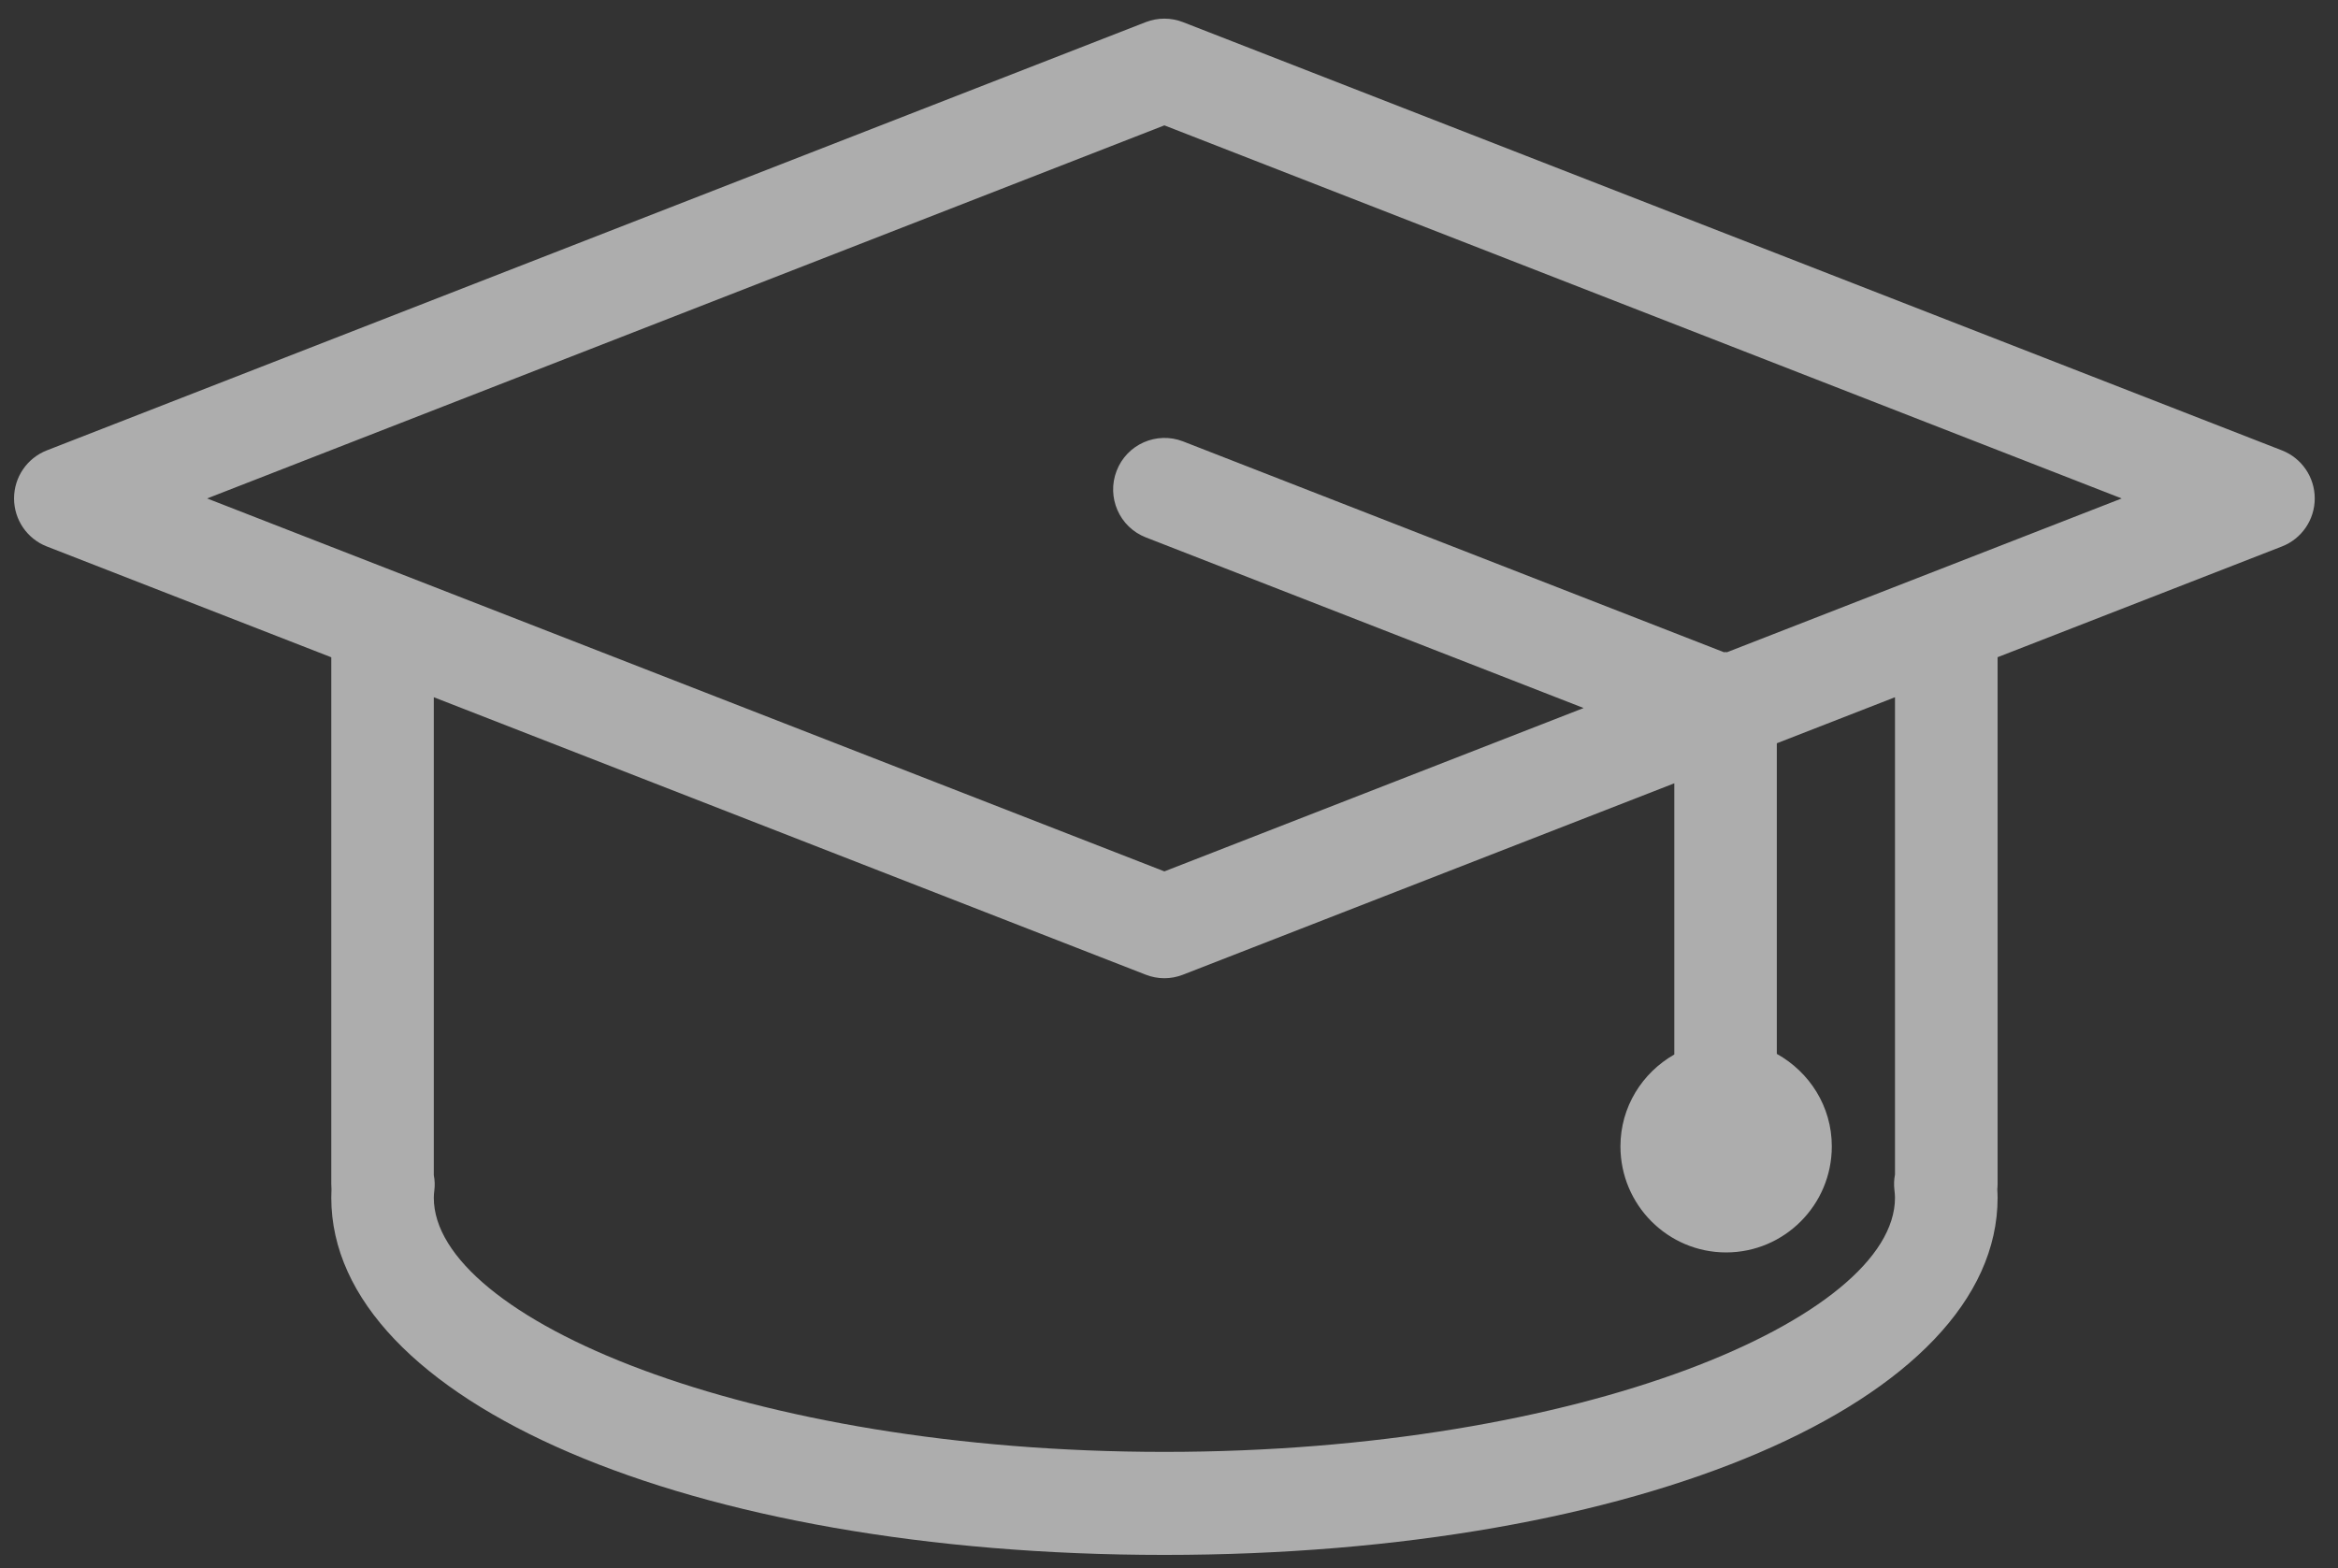
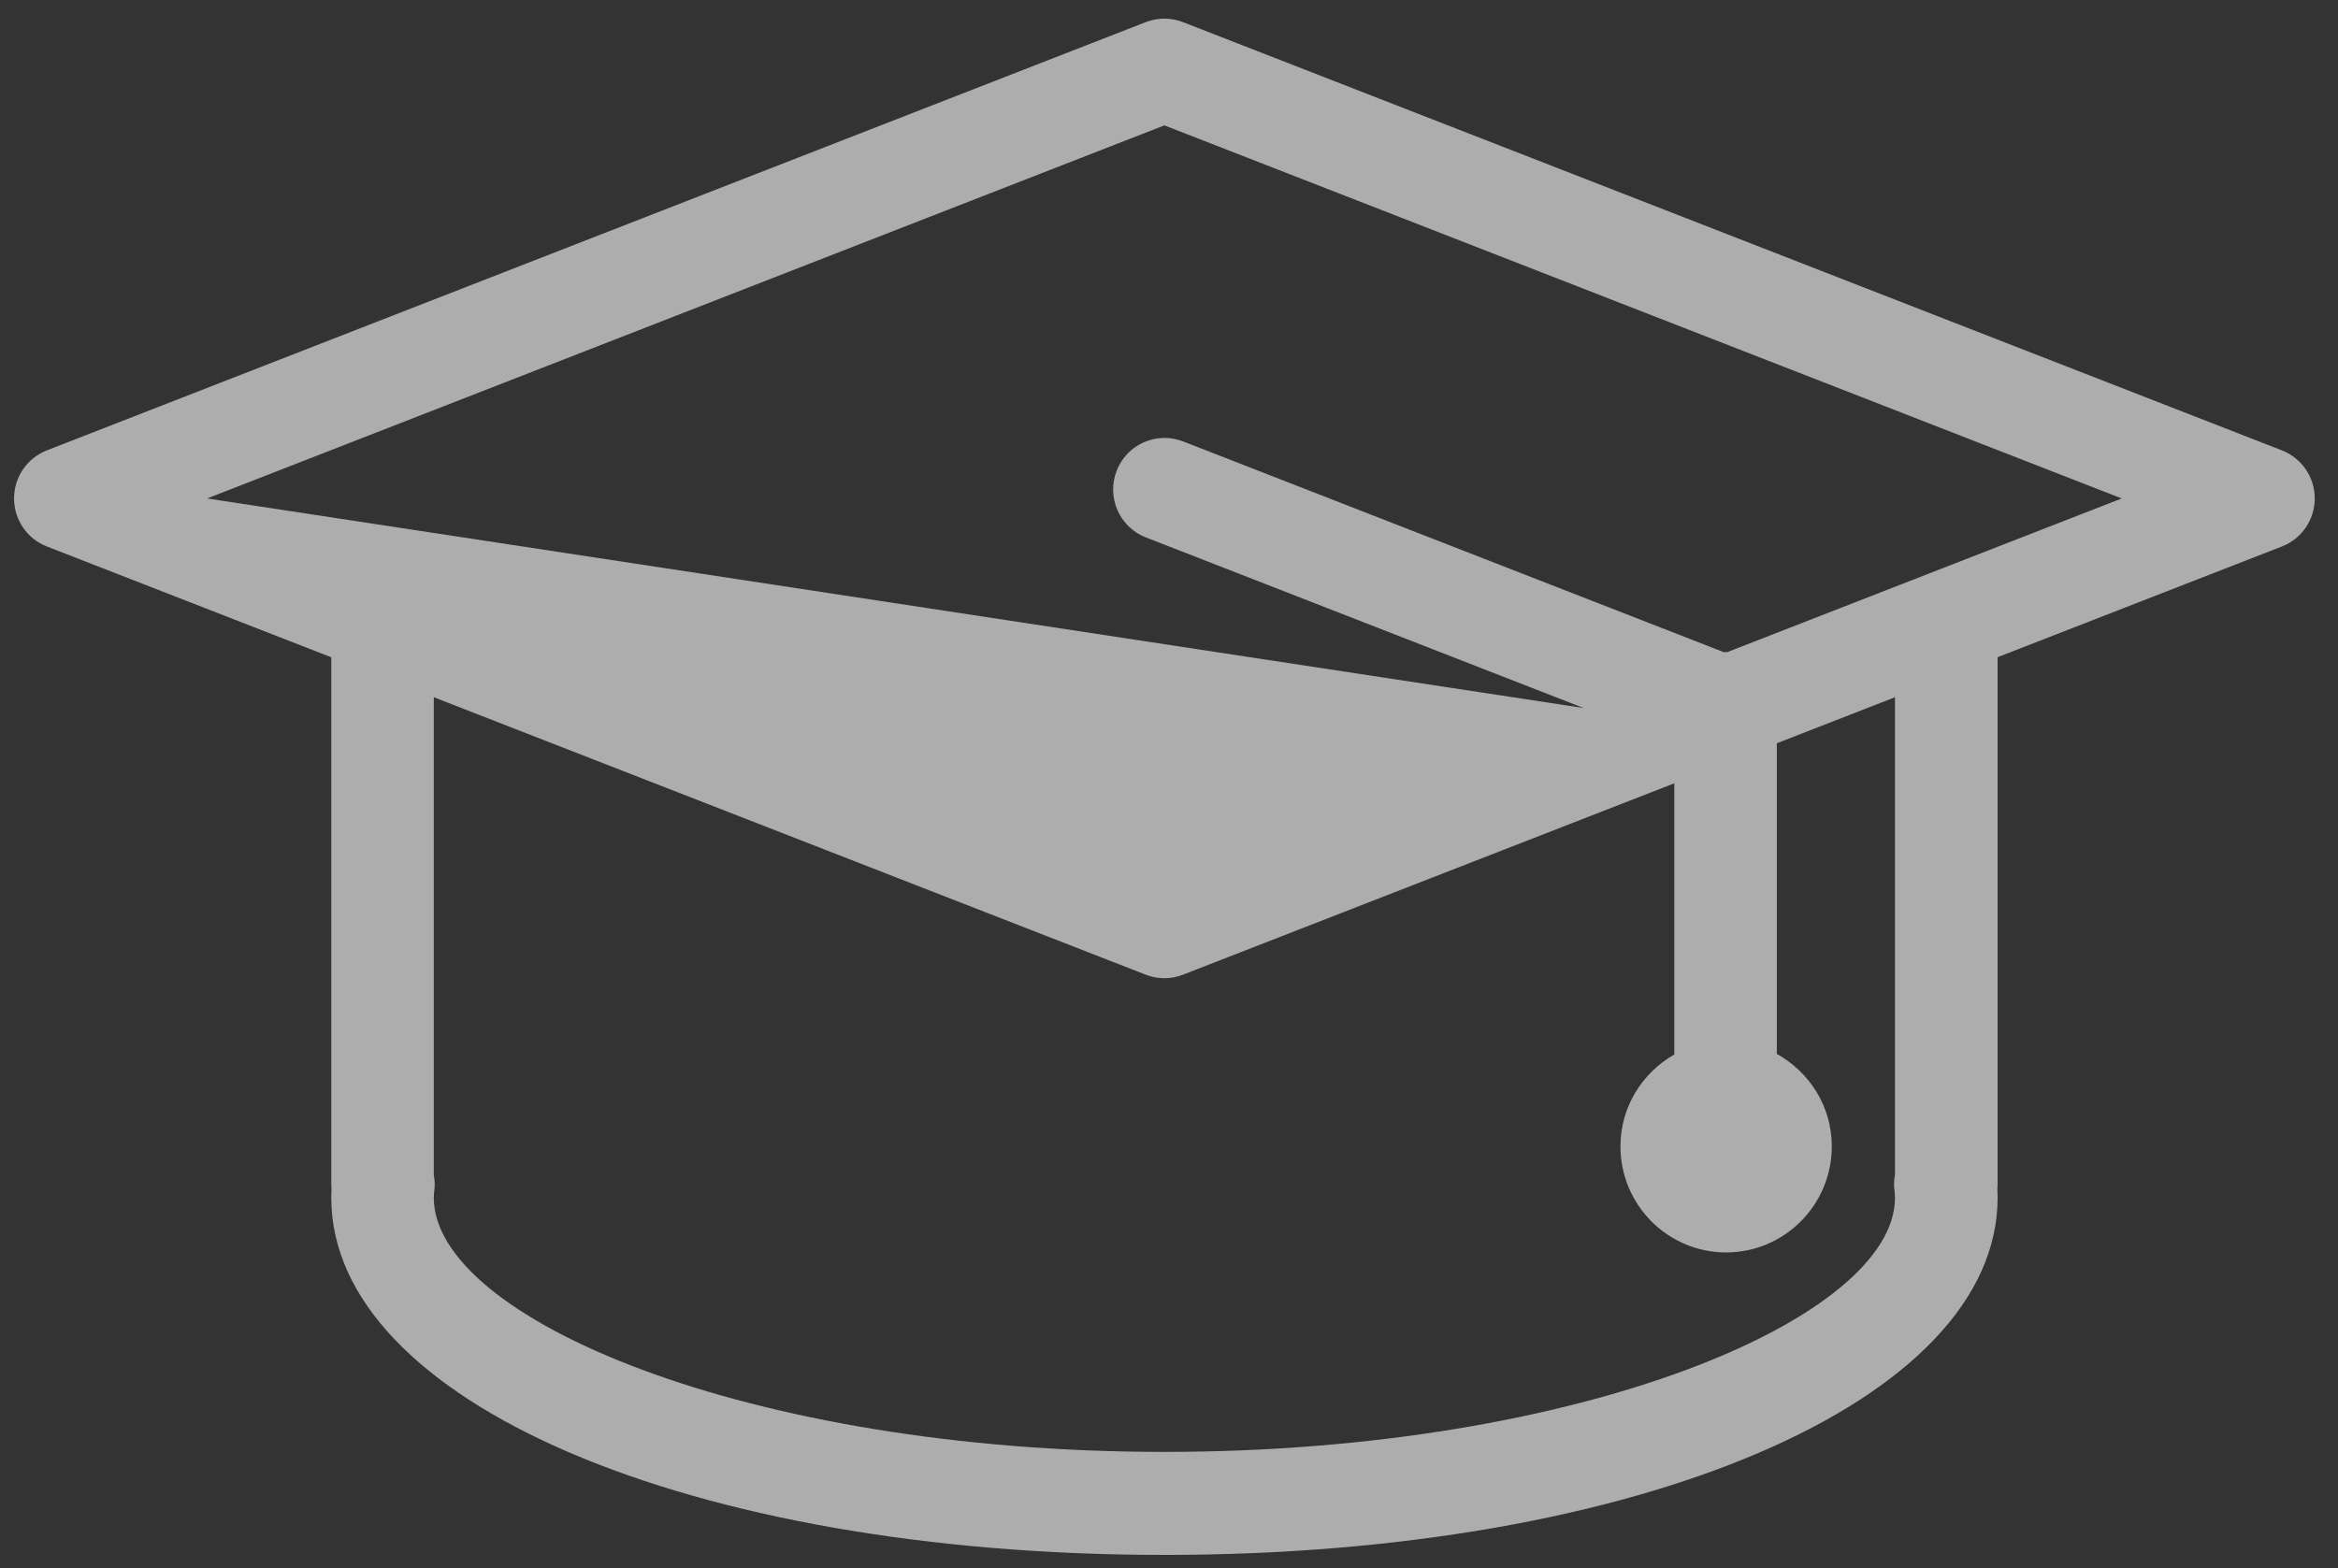
<svg xmlns="http://www.w3.org/2000/svg" width="79px" height="53px" viewBox="0 0 79 53" version="1.1">
  <rect x="0" y="0" width="79" height="53" fill="#333333" stroke="none" />
  <title>028F8AD0-7DC7-478F-83C9-2EEF551C018B</title>
  <g id="Desktop-v2" stroke="none" stroke-width="1" fill="none" fill-rule="evenodd" opacity="0.6">
    <g id="marketing_Moment_page" transform="translate(-1066, -12226)" fill="#FFFFFF">
      <g id="Aug_icon_3" transform="translate(1066.475, 12226.63)">
-         <path d="M57.879,21.413 C57.864,21.41 57.846,21.408 57.831,21.408 C57.814,21.408 57.794,21.413 57.776,21.413 L39.498,14.287 C38.607,13.943 37.6,14.385 37.255,15.283 C36.909,16.178 37.35,17.186 38.244,17.533 L53.035,23.299 L38.869,28.82 L6.523,16.216 L38.869,3.607 L71.216,16.216 L57.879,21.413 Z M63.556,39.066 C63.523,39.234 63.516,39.408 63.536,39.581 C63.546,39.672 63.556,39.76 63.556,39.85 C63.556,43.903 53,48.439 38.869,48.439 C24.741,48.439 14.183,43.903 14.183,39.85 C14.183,39.767 14.191,39.687 14.201,39.601 C14.223,39.428 14.216,39.257 14.183,39.088 L14.183,22.934 L38.241,32.312 C38.441,32.39 38.657,32.431 38.869,32.431 C39.082,32.431 39.295,32.39 39.495,32.312 L56.099,25.843 L56.099,35.008 C55.017,35.626 54.279,36.778 54.279,38.113 C54.279,40.092 55.881,41.698 57.849,41.698 C59.819,41.698 61.421,40.092 61.421,38.113 C61.421,36.763 60.665,35.601 59.563,34.988 L59.563,24.49 L63.556,22.934 L63.556,39.066 Z M76.632,14.592 L39.495,0.117 C39.092,-0.039 38.644,-0.039 38.241,0.117 L1.106,14.592 C0.441,14.853 1.39266376e-12,15.494 1.39266376e-12,16.216 C1.39266376e-12,16.935 0.441,17.579 1.106,17.838 L10.719,21.584 L10.719,39.388 C10.719,39.448 10.721,39.503 10.726,39.559 C10.721,39.657 10.719,39.752 10.719,39.85 C10.719,46.729 22.822,51.921 38.869,51.921 C54.92,51.921 67.023,46.729 67.023,39.85 C67.023,39.755 67.018,39.659 67.013,39.566 C67.018,39.506 67.023,39.448 67.023,39.388 L67.023,21.581 L76.632,17.838 C77.298,17.579 77.739,16.935 77.739,16.216 C77.739,15.494 77.298,14.853 76.632,14.592 L76.632,14.592 Z" id="Fill-1" />
+         <path d="M57.879,21.413 C57.864,21.41 57.846,21.408 57.831,21.408 C57.814,21.408 57.794,21.413 57.776,21.413 L39.498,14.287 C38.607,13.943 37.6,14.385 37.255,15.283 C36.909,16.178 37.35,17.186 38.244,17.533 L53.035,23.299 L6.523,16.216 L38.869,3.607 L71.216,16.216 L57.879,21.413 Z M63.556,39.066 C63.523,39.234 63.516,39.408 63.536,39.581 C63.546,39.672 63.556,39.76 63.556,39.85 C63.556,43.903 53,48.439 38.869,48.439 C24.741,48.439 14.183,43.903 14.183,39.85 C14.183,39.767 14.191,39.687 14.201,39.601 C14.223,39.428 14.216,39.257 14.183,39.088 L14.183,22.934 L38.241,32.312 C38.441,32.39 38.657,32.431 38.869,32.431 C39.082,32.431 39.295,32.39 39.495,32.312 L56.099,25.843 L56.099,35.008 C55.017,35.626 54.279,36.778 54.279,38.113 C54.279,40.092 55.881,41.698 57.849,41.698 C59.819,41.698 61.421,40.092 61.421,38.113 C61.421,36.763 60.665,35.601 59.563,34.988 L59.563,24.49 L63.556,22.934 L63.556,39.066 Z M76.632,14.592 L39.495,0.117 C39.092,-0.039 38.644,-0.039 38.241,0.117 L1.106,14.592 C0.441,14.853 1.39266376e-12,15.494 1.39266376e-12,16.216 C1.39266376e-12,16.935 0.441,17.579 1.106,17.838 L10.719,21.584 L10.719,39.388 C10.719,39.448 10.721,39.503 10.726,39.559 C10.721,39.657 10.719,39.752 10.719,39.85 C10.719,46.729 22.822,51.921 38.869,51.921 C54.92,51.921 67.023,46.729 67.023,39.85 C67.023,39.755 67.018,39.659 67.013,39.566 C67.018,39.506 67.023,39.448 67.023,39.388 L67.023,21.581 L76.632,17.838 C77.298,17.579 77.739,16.935 77.739,16.216 C77.739,15.494 77.298,14.853 76.632,14.592 L76.632,14.592 Z" id="Fill-1" />
      </g>
    </g>
  </g>
</svg>